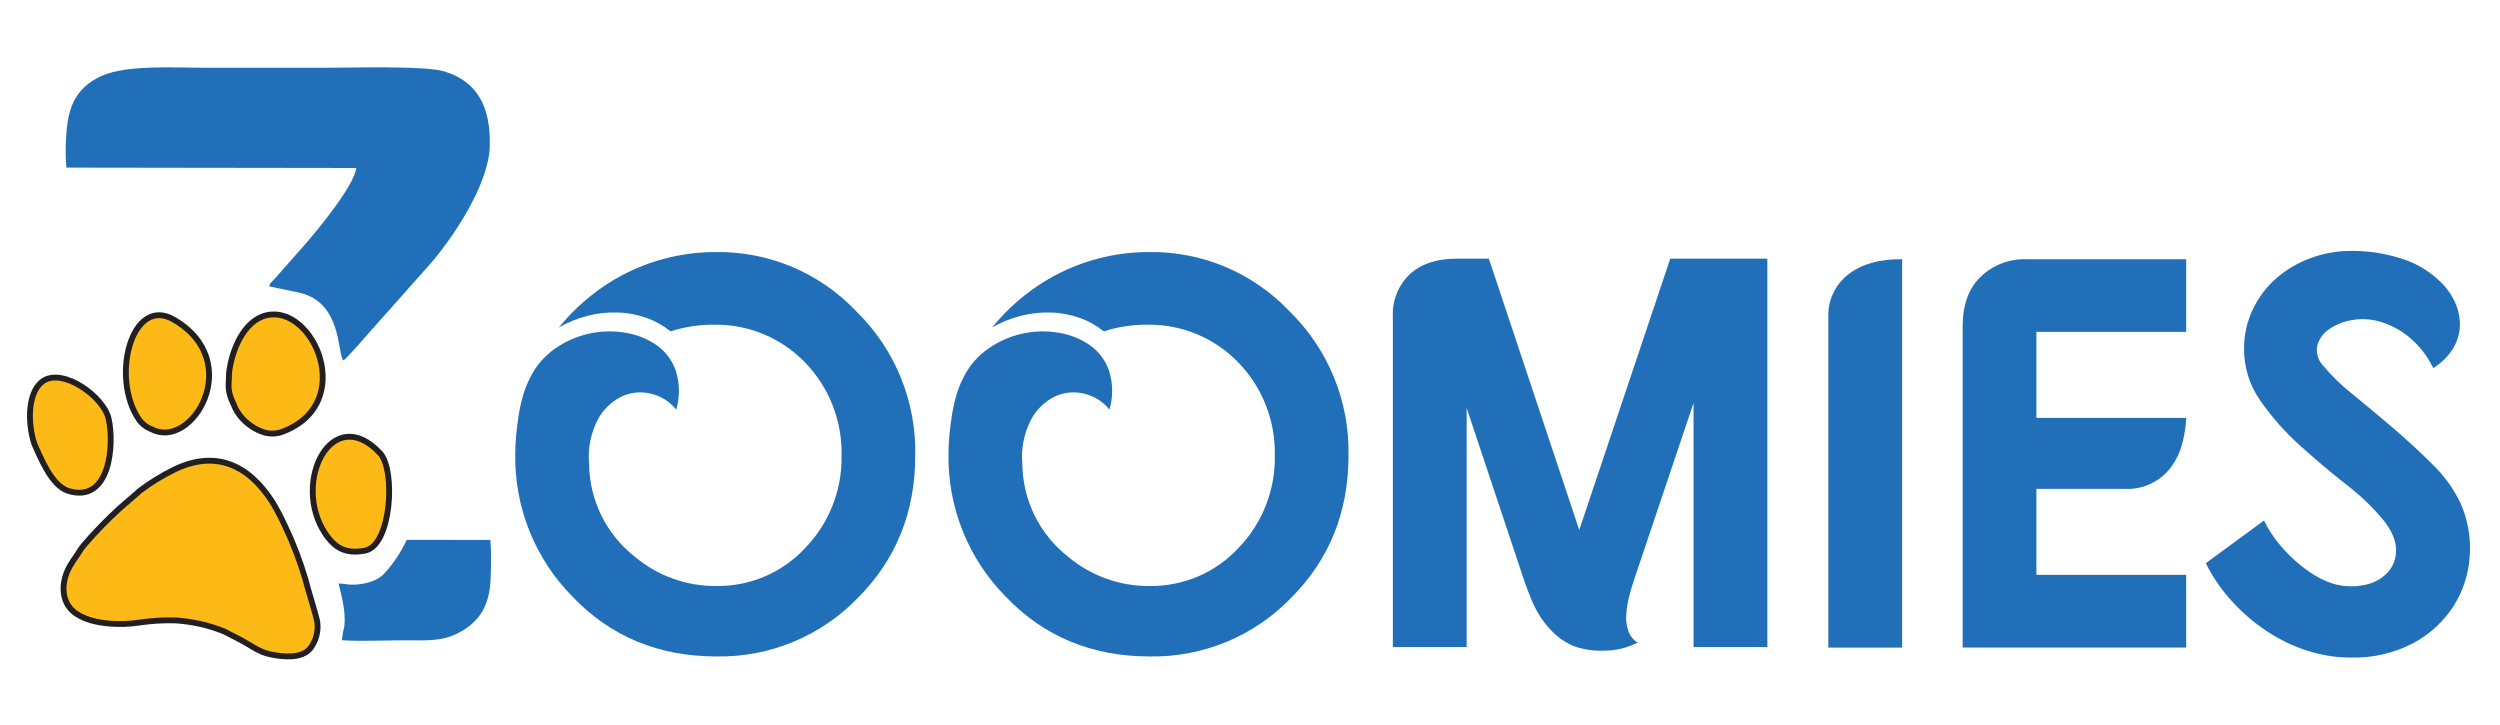
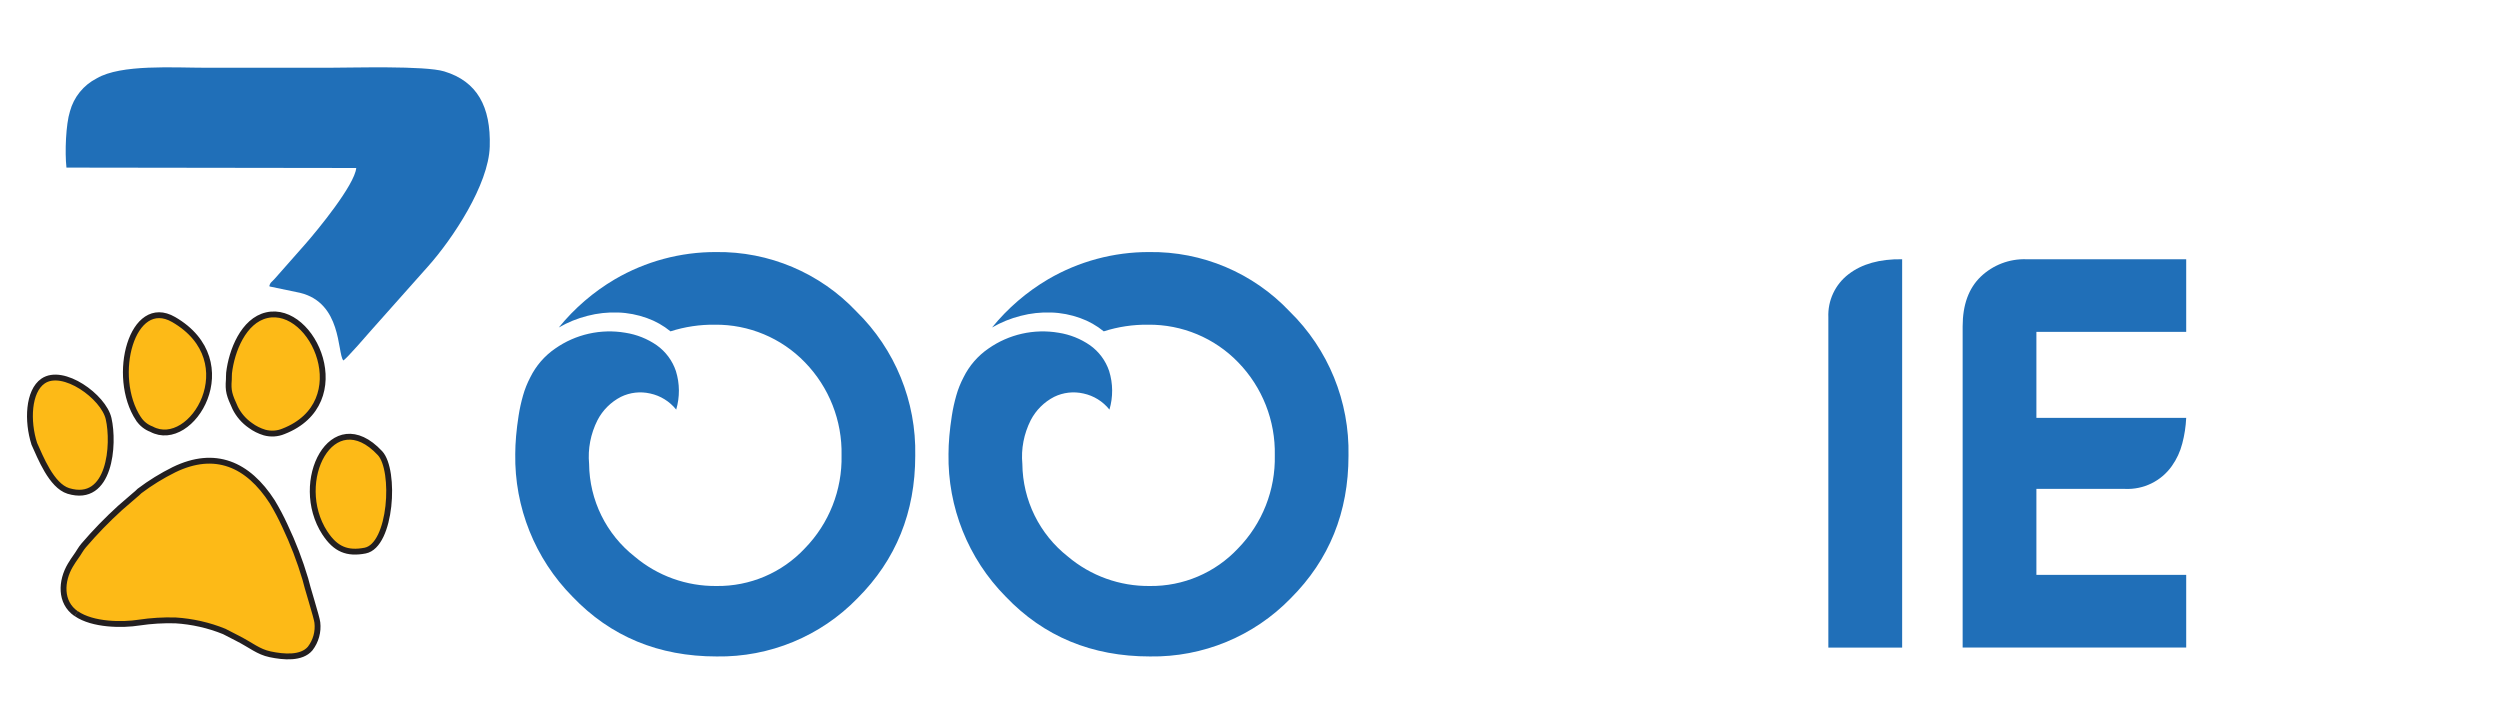
<svg xmlns="http://www.w3.org/2000/svg" id="a" data-name="Layer 1" viewBox="0 0 500 145">
  <defs>
    <style>      .b {        fill: #fdba17;        stroke: #231f20;        stroke-miterlimit: 2.61;        stroke-width: 1.17px;      }      .b, .c {        fill-rule: evenodd;      }      .d, .c {        fill: #206fb8;      }    </style>
  </defs>
  <path class="c" d="M13.3,33.52l57.95.08c-.33,3.4-7.69,12.38-10.27,15.31l-6.02,6.82c-.52.62-.93.71-1.1,1.52.04.03.11,0,.14.06l5.99,1.25c8.37,2.01,7.45,11.83,8.65,13.53.5-.1,5.24-5.64,5.74-6.19l11.28-12.68c4.88-5.48,12.06-16.29,12.29-23.88.25-8.05-2.54-13.07-9.1-15.06-3.89-1.18-18.31-.73-23.3-.73h-24.13c-6.75,0-17.19-.74-22.06,2.11-2.65,1.35-4.6,3.75-5.37,6.62-.81,2.55-1.04,8.12-.7,11.23h0Z" />
-   <path class="c" d="M67.71,116.7c.64,2.55,1.5,5.81,1.15,8.61-.23.9-.4,1.81-.49,2.73,3.76.27,8.55.02,12.43.02,4.55,0,7.53.28,10.93-1.5,5.3-2.78,6.43-6.94,6.43-12.31.1-2.09.07-4.18-.09-6.26l-16.72-.02c-1.15,2.47-2.67,4.75-4.51,6.76-1.45,1.55-4.05,2.19-6.3,2.21-1.2,0-1.71-.25-2.82-.23h0Z" />
-   <path class="b" d="M15.25,122.73c3.3,2.29,9.25,2.32,12.56,1.79,2.41-.36,4.85-.51,7.29-.44,3.35.21,6.64.95,9.74,2.21l2.57,1.32c2.91,1.48,4.21,2.74,6.62,3.25,2.7.57,6.28.88,8-1.15,1.14-1.48,1.66-3.35,1.44-5.21-.06-.87-2.15-7.45-2.41-8.71-1.08-3.64-2.44-7.18-4.07-10.61-.76-1.66-1.61-3.27-2.55-4.83-4.85-7.53-11.44-10.4-19.64-6.41-2.42,1.2-4.73,2.62-6.89,4.25-.31.31-.64.61-.98.88l-2.94,2.54c-2.57,2.34-4.99,4.83-7.25,7.47-.61.7-.99,1.5-1.54,2.24-.33.45-.74,1.07-1.14,1.74-1.84,3.11-2.12,7.4,1.16,9.67h0ZM64.98,106.6c2.14,3.29,4.5,4.2,8.04,3.52,5.27-1.02,6.14-16.11,2.98-19.49-9.54-10.22-17.69,5.73-11.02,15.98ZM47.04,81.59c.7,1.4,1.74,2.6,3.02,3.49.86.64,1.83,1.12,2.86,1.43,1.25.34,2.57.26,3.77-.24,14.68-5.71,5.97-25.34-3.33-23.23-4.67,1.06-7.04,7.14-7.55,11.56-.06.52,0,.87-.04,1.32-.19,2.27.09,3.1,1.27,5.67h0ZM27.72,83.79c.62.93,1.52,1.65,2.57,2.04,8.05,4.36,18.91-13.55,4.44-21.92-8.28-4.79-12.66,11.34-7.02,19.88ZM6.86,88.76c1.21,2.65,3.41,8.37,6.81,9.43,8.4,2.55,9.22-9.38,8.05-14.47-1.01-4.4-9.13-10.24-13.11-7.51-2.97,2.04-3.21,8.01-1.75,12.55Z" />
+   <path class="b" d="M15.25,122.73c3.3,2.29,9.25,2.32,12.56,1.79,2.41-.36,4.85-.51,7.29-.44,3.35.21,6.64.95,9.74,2.21l2.57,1.32c2.91,1.48,4.21,2.74,6.62,3.25,2.7.57,6.28.88,8-1.15,1.14-1.48,1.66-3.35,1.44-5.21-.06-.87-2.15-7.45-2.41-8.71-1.08-3.64-2.44-7.18-4.07-10.61-.76-1.66-1.61-3.27-2.55-4.83-4.85-7.53-11.44-10.4-19.64-6.41-2.42,1.2-4.73,2.62-6.89,4.25-.31.31-.64.61-.98.88l-2.94,2.54c-2.57,2.34-4.99,4.83-7.25,7.47-.61.7-.99,1.5-1.54,2.24-.33.45-.74,1.07-1.14,1.74-1.84,3.11-2.12,7.4,1.16,9.67h0M64.98,106.6c2.14,3.29,4.5,4.2,8.04,3.52,5.27-1.02,6.14-16.11,2.98-19.49-9.54-10.22-17.69,5.73-11.02,15.98ZM47.04,81.59c.7,1.4,1.74,2.6,3.02,3.49.86.64,1.83,1.12,2.86,1.43,1.25.34,2.57.26,3.77-.24,14.68-5.71,5.97-25.34-3.33-23.23-4.67,1.06-7.04,7.14-7.55,11.56-.06.52,0,.87-.04,1.32-.19,2.27.09,3.1,1.27,5.67h0ZM27.72,83.79c.62.93,1.52,1.65,2.57,2.04,8.05,4.36,18.91-13.55,4.44-21.92-8.28-4.79-12.66,11.34-7.02,19.88ZM6.86,88.76c1.21,2.65,3.41,8.37,6.81,9.43,8.4,2.55,9.22-9.38,8.05-14.47-1.01-4.4-9.13-10.24-13.11-7.51-2.97,2.04-3.21,8.01-1.75,12.55Z" />
  <path class="d" d="M143.18,50.41c10.61-.15,20.8,4.16,28.09,11.87,7.75,7.57,12.01,18.02,11.78,28.85,0,11.32-3.85,20.82-11.54,28.51-7.38,7.61-17.58,11.82-28.18,11.65-11.61,0-21.23-3.99-28.85-11.98-7.49-7.58-11.6-17.86-11.43-28.51,0-1.11.06-2.31.17-3.61.11-1.29.28-2.64.5-4.05.21-1.37.51-2.72.89-4.05.35-1.25.84-2.46,1.44-3.61,1.14-2.32,2.86-4.31,4.99-5.77,4.08-2.86,9.12-4,14.04-3.16,2.25.35,4.4,1.2,6.27,2.5,1.79,1.27,3.13,3.08,3.83,5.16.78,2.51.8,5.19.06,7.71-1.31-1.64-3.15-2.78-5.2-3.22-1.97-.45-4.04-.22-5.86.67-2,1.03-3.64,2.66-4.68,4.66-1.37,2.71-1.96,5.74-1.68,8.76.07,7.24,3.42,14.06,9.12,18.53,4.57,3.86,10.37,5.94,16.35,5.88,6.69.09,13.11-2.64,17.68-7.53,4.84-4.96,7.49-11.67,7.34-18.6.15-6.93-2.49-13.63-7.32-18.6-4.71-4.88-11.23-7.6-18.01-7.53-3.01-.04-6.01.41-8.88,1.33-1.41-1.15-3-2.05-4.72-2.66-1.86-.67-3.81-1.05-5.79-1.11-2.06-.07-4.11.15-6.1.67-2.01.51-3.94,1.29-5.73,2.33,3.14-3.86,6.94-7.13,11.22-9.65,6.13-3.58,13.11-5.46,20.21-5.44Z" />
  <path class="d" d="M229.83,50.41c10.61-.15,20.8,4.16,28.09,11.87,7.75,7.57,12.01,18.02,11.78,28.85,0,11.32-3.85,20.82-11.54,28.51-7.38,7.61-17.58,11.82-28.18,11.65-11.61,0-21.23-3.99-28.85-11.98-7.49-7.58-11.6-17.86-11.43-28.51,0-1.11.06-2.31.17-3.61.11-1.29.28-2.64.5-4.05.21-1.37.51-2.72.89-4.05.35-1.25.84-2.46,1.44-3.61,1.14-2.32,2.86-4.31,4.99-5.77,4.08-2.86,9.12-4,14.04-3.16,2.25.35,4.39,1.2,6.27,2.5,1.79,1.27,3.13,3.08,3.83,5.16.78,2.51.8,5.19.06,7.71-1.31-1.64-3.14-2.78-5.2-3.22-1.97-.45-4.04-.22-5.86.67-2,1.03-3.64,2.66-4.68,4.66-1.37,2.71-1.96,5.74-1.68,8.76.07,7.24,3.42,14.06,9.12,18.53,4.57,3.86,10.37,5.94,16.35,5.88,6.69.09,13.11-2.64,17.68-7.53,4.84-4.96,7.49-11.67,7.34-18.6.15-6.93-2.49-13.63-7.32-18.6-4.71-4.88-11.23-7.6-18.01-7.53-3.01-.04-6.01.41-8.88,1.33-1.41-1.15-3-2.05-4.72-2.66-1.86-.67-3.81-1.05-5.79-1.11-2.06-.07-4.11.15-6.1.67-2.01.51-3.94,1.29-5.73,2.33,3.14-3.86,6.94-7.13,11.22-9.65,6.13-3.58,13.11-5.46,20.21-5.44h0Z" />
-   <path class="d" d="M297.77,51.74l18.08,54.26,18.2-54.26h19.42v77.67h-14.76v-48.82l-12.09,35.95c-.37,1.11-.68,2.24-.94,3.38-.25,1.09-.4,2.21-.44,3.33-.05,1.02.11,2.03.44,3,.34.94.99,1.74,1.83,2.27-2.04,1.05-4.31,1.6-6.6,1.61-2.01.09-4.03-.19-5.94-.83-1.32-.51-2.54-1.24-3.61-2.16-1.07-.92-2.02-1.96-2.83-3.11-.81-1.14-1.5-2.37-2.05-3.66-.55-1.29-1.05-2.57-1.5-3.83l-11.65-34.95v47.82h-14.76V63.39c-.17-3.2,1.07-6.32,3.38-8.54,2.26-2.07,5.34-3.11,9.26-3.11h6.55Z" />
  <path class="d" d="M380.43,129.52h-14.76V63.5c-.15-3.37,1.35-6.6,4.03-8.65,2.68-2.07,6.26-3.07,10.73-3v77.67Z" />
  <path class="d" d="M437.24,51.85v14.53h-29.96v17.2h29.96c-.08,1.72-.34,3.44-.78,5.1-.41,1.63-1.13,3.18-2.11,4.55-2.13,3-5.64,4.71-9.32,4.55h-17.75v17.2h29.96v14.53h-44.71v-64.24c0-4.29,1.2-7.6,3.61-9.93,2.46-2.35,5.76-3.61,9.15-3.49h31.95Z" />
-   <path class="d" d="M486.64,73.6c-1.18-2.45-2.88-4.61-4.99-6.32-1.72-1.38-3.7-2.4-5.83-3-1.84-.51-3.78-.59-5.66-.22-1.62.29-3.15.93-4.49,1.89-1.1.77-1.89,1.91-2.22,3.22-.26,1.4.15,2.83,1.11,3.88,1.79,2.15,3.79,4.1,5.99,5.82,2.59,2.11,5.27,4.35,8.04,6.71,2.77,2.37,5.42,4.81,7.93,7.32,2.29,2.2,4.17,4.79,5.55,7.66,1.47,3.29,2.12,6.89,1.89,10.48-.19,3.56-1.28,7.01-3.16,10.04-2,3.14-4.77,5.72-8.04,7.49-3.89,2.06-8.25,3.07-12.65,2.94-2.96,0-5.9-.47-8.71-1.39-2.85-.92-5.55-2.23-8.04-3.88-2.54-1.69-4.87-3.68-6.93-5.94-2.11-2.29-3.88-4.87-5.27-7.66l11.65-8.54c.7,1.46,1.55,2.83,2.55,4.11,1.04,1.33,2.19,2.58,3.44,3.72,1.22,1.12,2.54,2.12,3.94,3,1.22.78,2.55,1.4,3.94,1.83,2.04.59,4.19.66,6.27.22,1.76-.33,3.37-1.2,4.6-2.5,1.12-1.25,1.71-2.87,1.66-4.55,0-1.81-.85-3.79-2.55-5.94-2.21-2.64-4.7-5.02-7.43-7.1-3.11-2.44-6.18-5.03-9.21-7.77-2.96-2.65-5.6-5.63-7.88-8.88-2.17-3.04-3.34-6.69-3.33-10.43-.03-2.76.58-5.5,1.78-7.99,1.13-2.37,2.73-4.49,4.72-6.21,2.01-1.73,4.33-3.09,6.82-3.99,2.59-.96,5.33-1.45,8.1-1.44,3.37-.03,6.72.48,9.93,1.5,2.79.84,5.35,2.3,7.49,4.27,1.34,1.18,2.44,2.61,3.22,4.22.72,1.47,1.1,3.08,1.11,4.72-.01,1.64-.45,3.24-1.28,4.66-.99,1.66-2.39,3.05-4.05,4.05h0Z" />
</svg>